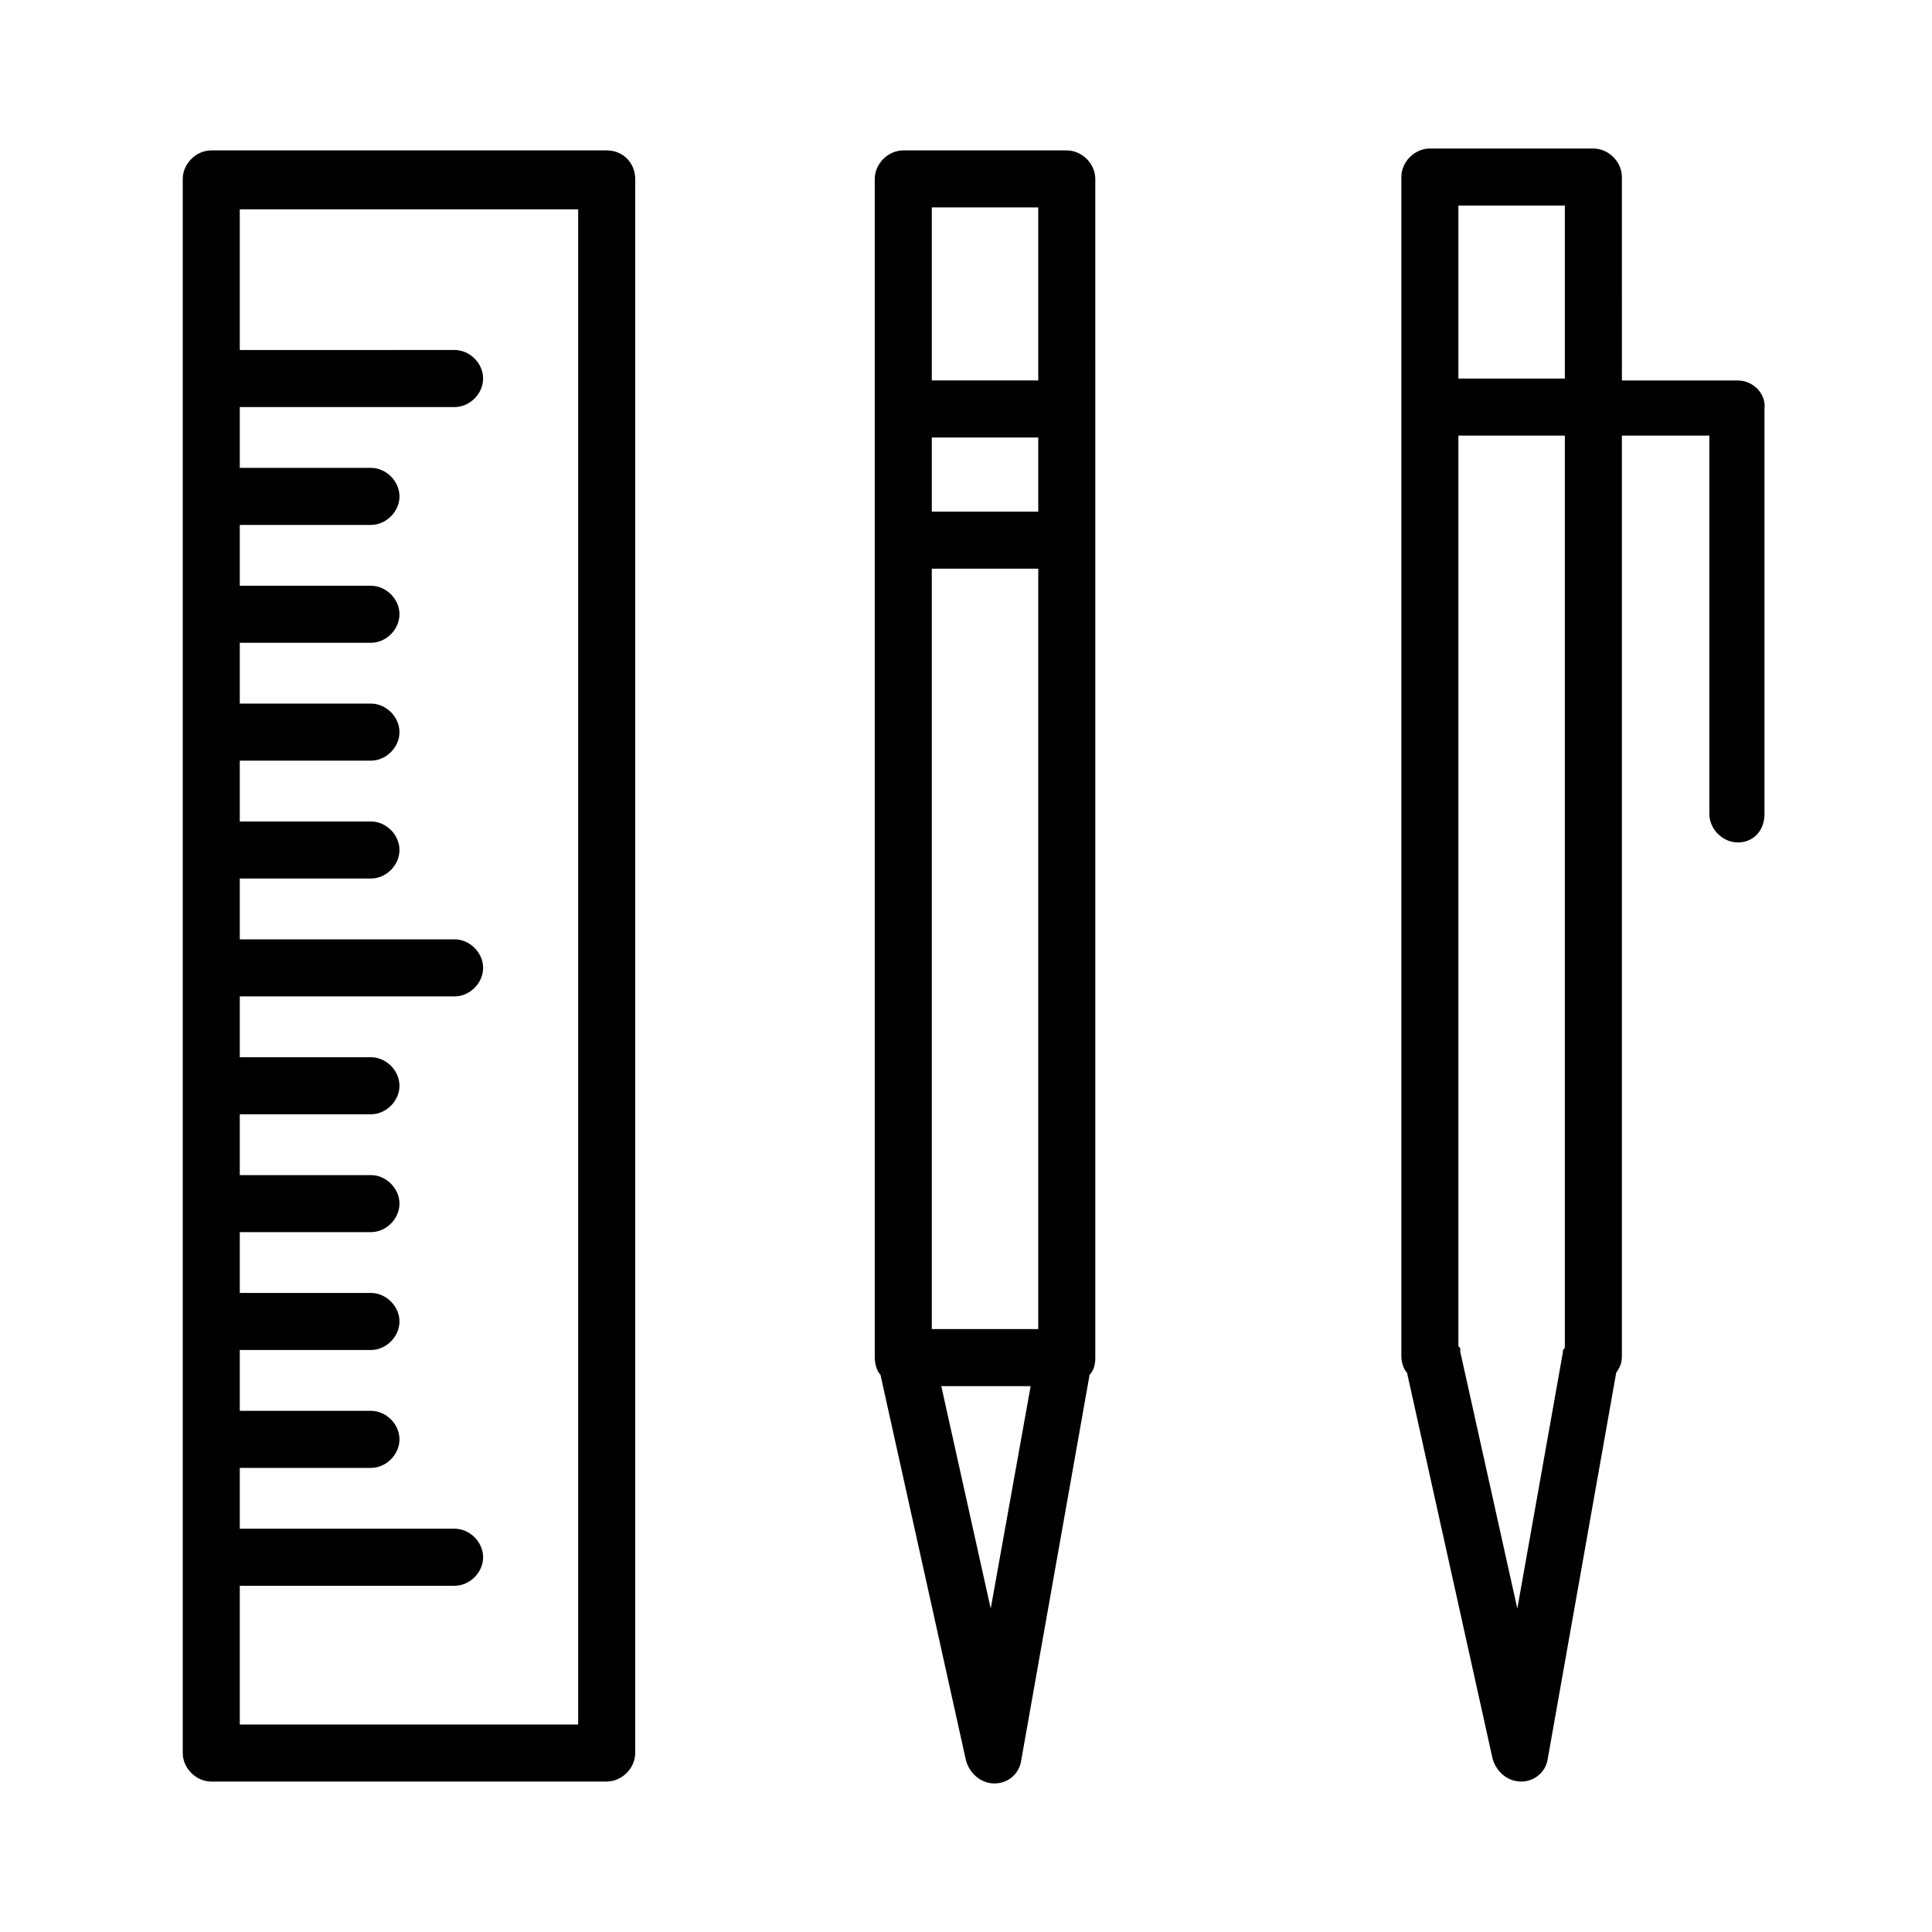
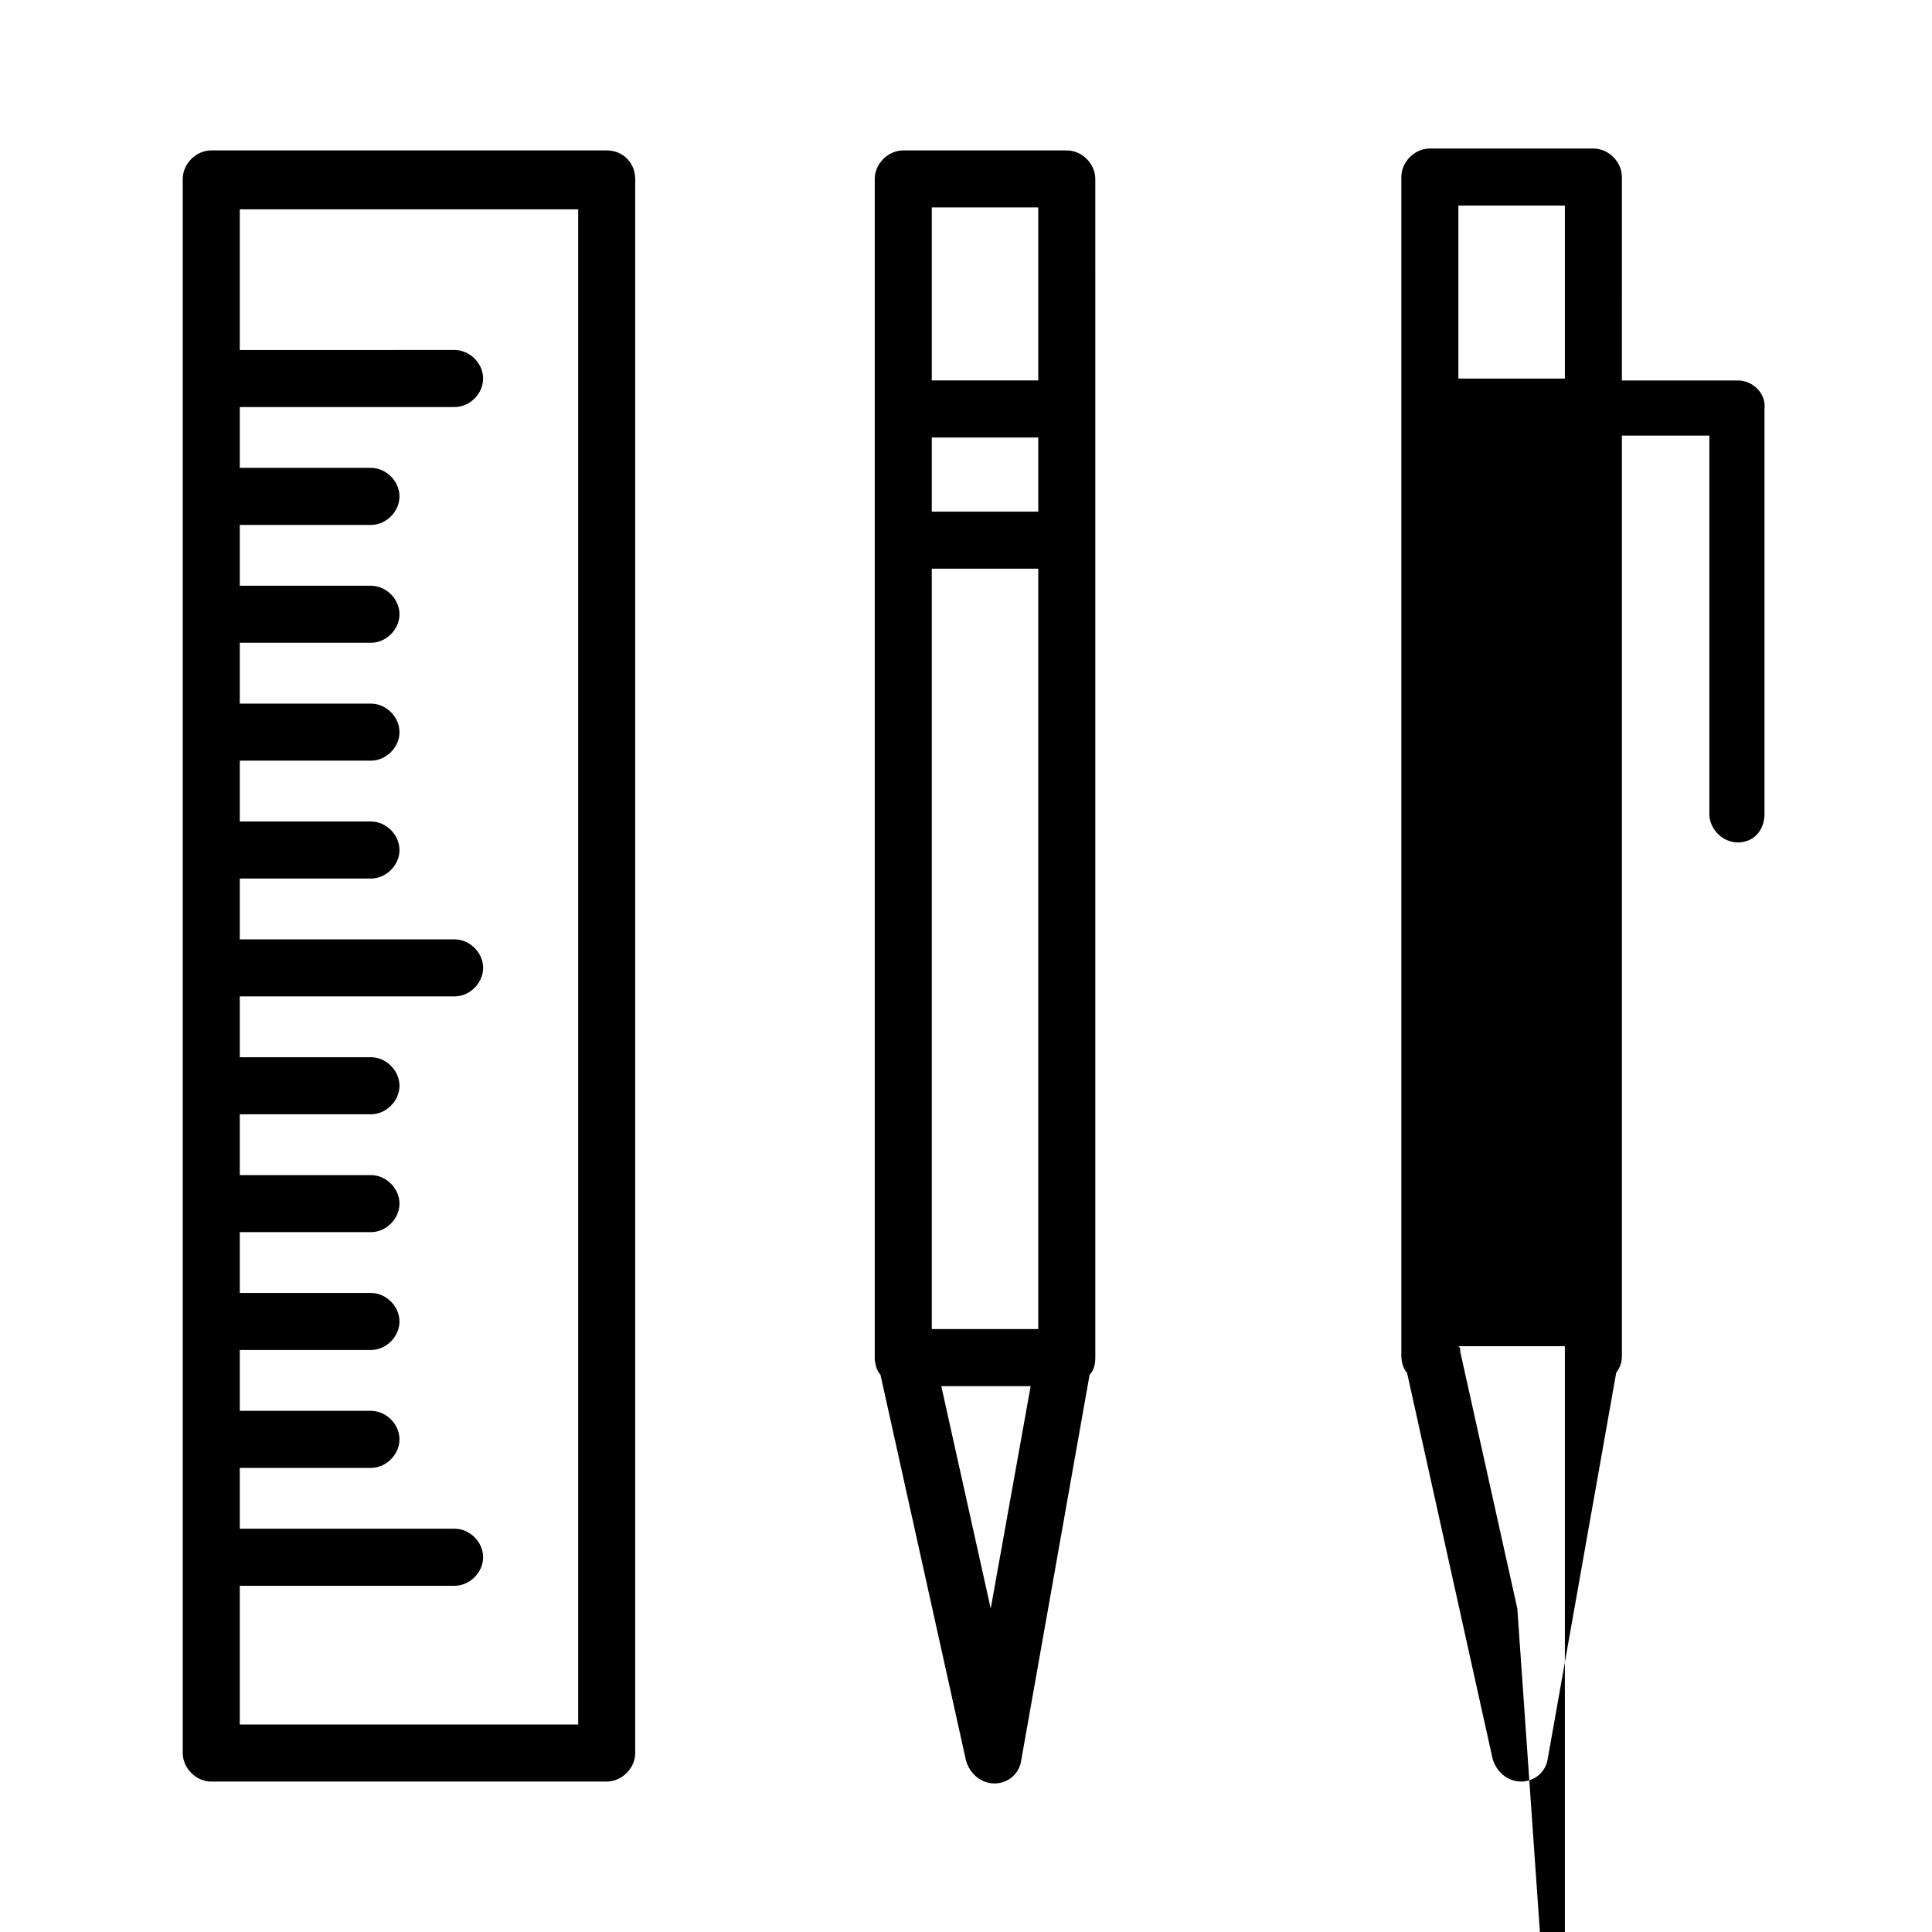
<svg xmlns="http://www.w3.org/2000/svg" fill="#000000" width="800px" height="800px" version="1.1" viewBox="144 144 512 512">
-   <path d="m304.78 183.86h-104.79c-4.031 0-7.559 3.527-7.559 7.559v417.15c0 4.031 3.527 7.559 7.559 7.559h104.79c4.031 0 7.559-3.527 7.559-7.559v-417.15c0-4.031-3.023-7.559-7.559-7.559zm-7.555 417.16h-89.68v-36.777h56.93c4.031 0 7.559-3.527 7.559-7.559s-3.527-7.559-7.559-7.559h-56.93v-16.121h34.762c4.031 0 7.559-3.527 7.559-7.559s-3.527-7.559-7.559-7.559h-34.762v-16.121h34.762c4.031 0 7.559-3.527 7.559-7.559s-3.527-7.559-7.559-7.559h-34.762v-16.117h34.762c4.031 0 7.559-3.527 7.559-7.559 0-4.027-3.527-7.555-7.559-7.555h-34.762v-16.121h34.762c4.031 0 7.559-3.527 7.559-7.559s-3.527-7.559-7.559-7.559h-34.762v-16.121h56.93c4.031 0 7.559-3.527 7.559-7.559s-3.527-7.559-7.559-7.559l-56.93 0.004v-16.121h34.762c4.031 0 7.559-3.527 7.559-7.559s-3.527-7.559-7.559-7.559h-34.762v-16.121h34.762c4.031 0 7.559-3.527 7.559-7.559s-3.527-7.559-7.559-7.559h-34.762v-16.117h34.762c4.031 0 7.559-3.527 7.559-7.559s-3.527-7.555-7.559-7.555h-34.762v-16.121h34.762c4.031 0 7.559-3.527 7.559-7.559s-3.527-7.559-7.559-7.559h-34.762v-16.121h56.93c4.031 0 7.559-3.527 7.559-7.559s-3.527-7.559-7.559-7.559l-56.93 0.004v-37.281h89.68zm129.48-417.16h-43.328c-4.031 0-7.559 3.527-7.559 7.559v312.36c0 1.512 0.504 3.527 1.512 4.535l22.676 102.27c1.008 3.527 4.031 6.047 7.559 6.047s6.551-2.519 7.055-6.047l18.137-102.27c1.008-1.008 1.512-2.519 1.512-4.535v-251.4l-0.004-60.961c0-4.031-3.527-7.559-7.559-7.559zm-7.555 95.727h-28.215v-19.648h28.215zm-28.215 15.113h28.215v201.52h-28.215zm0-95.727h28.215v45.848h-28.215zm15.617 371.31-13.098-58.945h23.68zm198-325.46h-30.73l-0.004-53.906c0-4.031-3.527-7.559-7.559-7.559h-43.328c-4.031 0-7.559 3.527-7.559 7.559v312.36c0 1.512 0.504 3.527 1.512 4.535l22.672 102.27c1.008 3.527 4.031 6.047 7.559 6.047s6.551-2.519 7.055-6.047l18.137-102.27c1.008-1.512 1.512-2.519 1.512-4.535v-243.84h23.176v100.26c0 4.031 3.527 7.559 7.559 7.559 4.027-0.004 7.051-3.027 7.051-7.559v-107.31c0.504-4.031-3.023-7.559-7.051-7.559zm-74.062-46.348h28.215v45.848h-28.215zm15.617 371.81-15.113-68.016v-0.504c0-0.504 0-0.504-0.504-1.008v-241.32h28.215v240.82 0.504c0 0.504 0 0.504-0.504 1.008v0.504z" />
+   <path d="m304.78 183.86h-104.79c-4.031 0-7.559 3.527-7.559 7.559v417.15c0 4.031 3.527 7.559 7.559 7.559h104.79c4.031 0 7.559-3.527 7.559-7.559v-417.15c0-4.031-3.023-7.559-7.559-7.559zm-7.555 417.16h-89.68v-36.777h56.93c4.031 0 7.559-3.527 7.559-7.559s-3.527-7.559-7.559-7.559h-56.93v-16.121h34.762c4.031 0 7.559-3.527 7.559-7.559s-3.527-7.559-7.559-7.559h-34.762v-16.121h34.762c4.031 0 7.559-3.527 7.559-7.559s-3.527-7.559-7.559-7.559h-34.762v-16.117h34.762c4.031 0 7.559-3.527 7.559-7.559 0-4.027-3.527-7.555-7.559-7.555h-34.762v-16.121h34.762c4.031 0 7.559-3.527 7.559-7.559s-3.527-7.559-7.559-7.559h-34.762v-16.121h56.93c4.031 0 7.559-3.527 7.559-7.559s-3.527-7.559-7.559-7.559l-56.93 0.004v-16.121h34.762c4.031 0 7.559-3.527 7.559-7.559s-3.527-7.559-7.559-7.559h-34.762v-16.121h34.762c4.031 0 7.559-3.527 7.559-7.559s-3.527-7.559-7.559-7.559h-34.762v-16.117h34.762c4.031 0 7.559-3.527 7.559-7.559s-3.527-7.555-7.559-7.555h-34.762v-16.121h34.762c4.031 0 7.559-3.527 7.559-7.559s-3.527-7.559-7.559-7.559h-34.762v-16.121h56.93c4.031 0 7.559-3.527 7.559-7.559s-3.527-7.559-7.559-7.559l-56.93 0.004v-37.281h89.68zm129.48-417.16h-43.328c-4.031 0-7.559 3.527-7.559 7.559v312.36c0 1.512 0.504 3.527 1.512 4.535l22.676 102.27c1.008 3.527 4.031 6.047 7.559 6.047s6.551-2.519 7.055-6.047l18.137-102.27c1.008-1.008 1.512-2.519 1.512-4.535v-251.4l-0.004-60.961c0-4.031-3.527-7.559-7.559-7.559zm-7.555 95.727h-28.215v-19.648h28.215zm-28.215 15.113h28.215v201.52h-28.215zm0-95.727h28.215v45.848h-28.215zm15.617 371.31-13.098-58.945h23.68zm198-325.46h-30.73l-0.004-53.906c0-4.031-3.527-7.559-7.559-7.559h-43.328c-4.031 0-7.559 3.527-7.559 7.559v312.36c0 1.512 0.504 3.527 1.512 4.535l22.672 102.27c1.008 3.527 4.031 6.047 7.559 6.047s6.551-2.519 7.055-6.047l18.137-102.27c1.008-1.512 1.512-2.519 1.512-4.535v-243.84h23.176v100.26c0 4.031 3.527 7.559 7.559 7.559 4.027-0.004 7.051-3.027 7.051-7.559v-107.31c0.504-4.031-3.023-7.559-7.051-7.559zm-74.062-46.348h28.215v45.848h-28.215zm15.617 371.81-15.113-68.016v-0.504c0-0.504 0-0.504-0.504-1.008h28.215v240.82 0.504c0 0.504 0 0.504-0.504 1.008v0.504z" />
</svg>